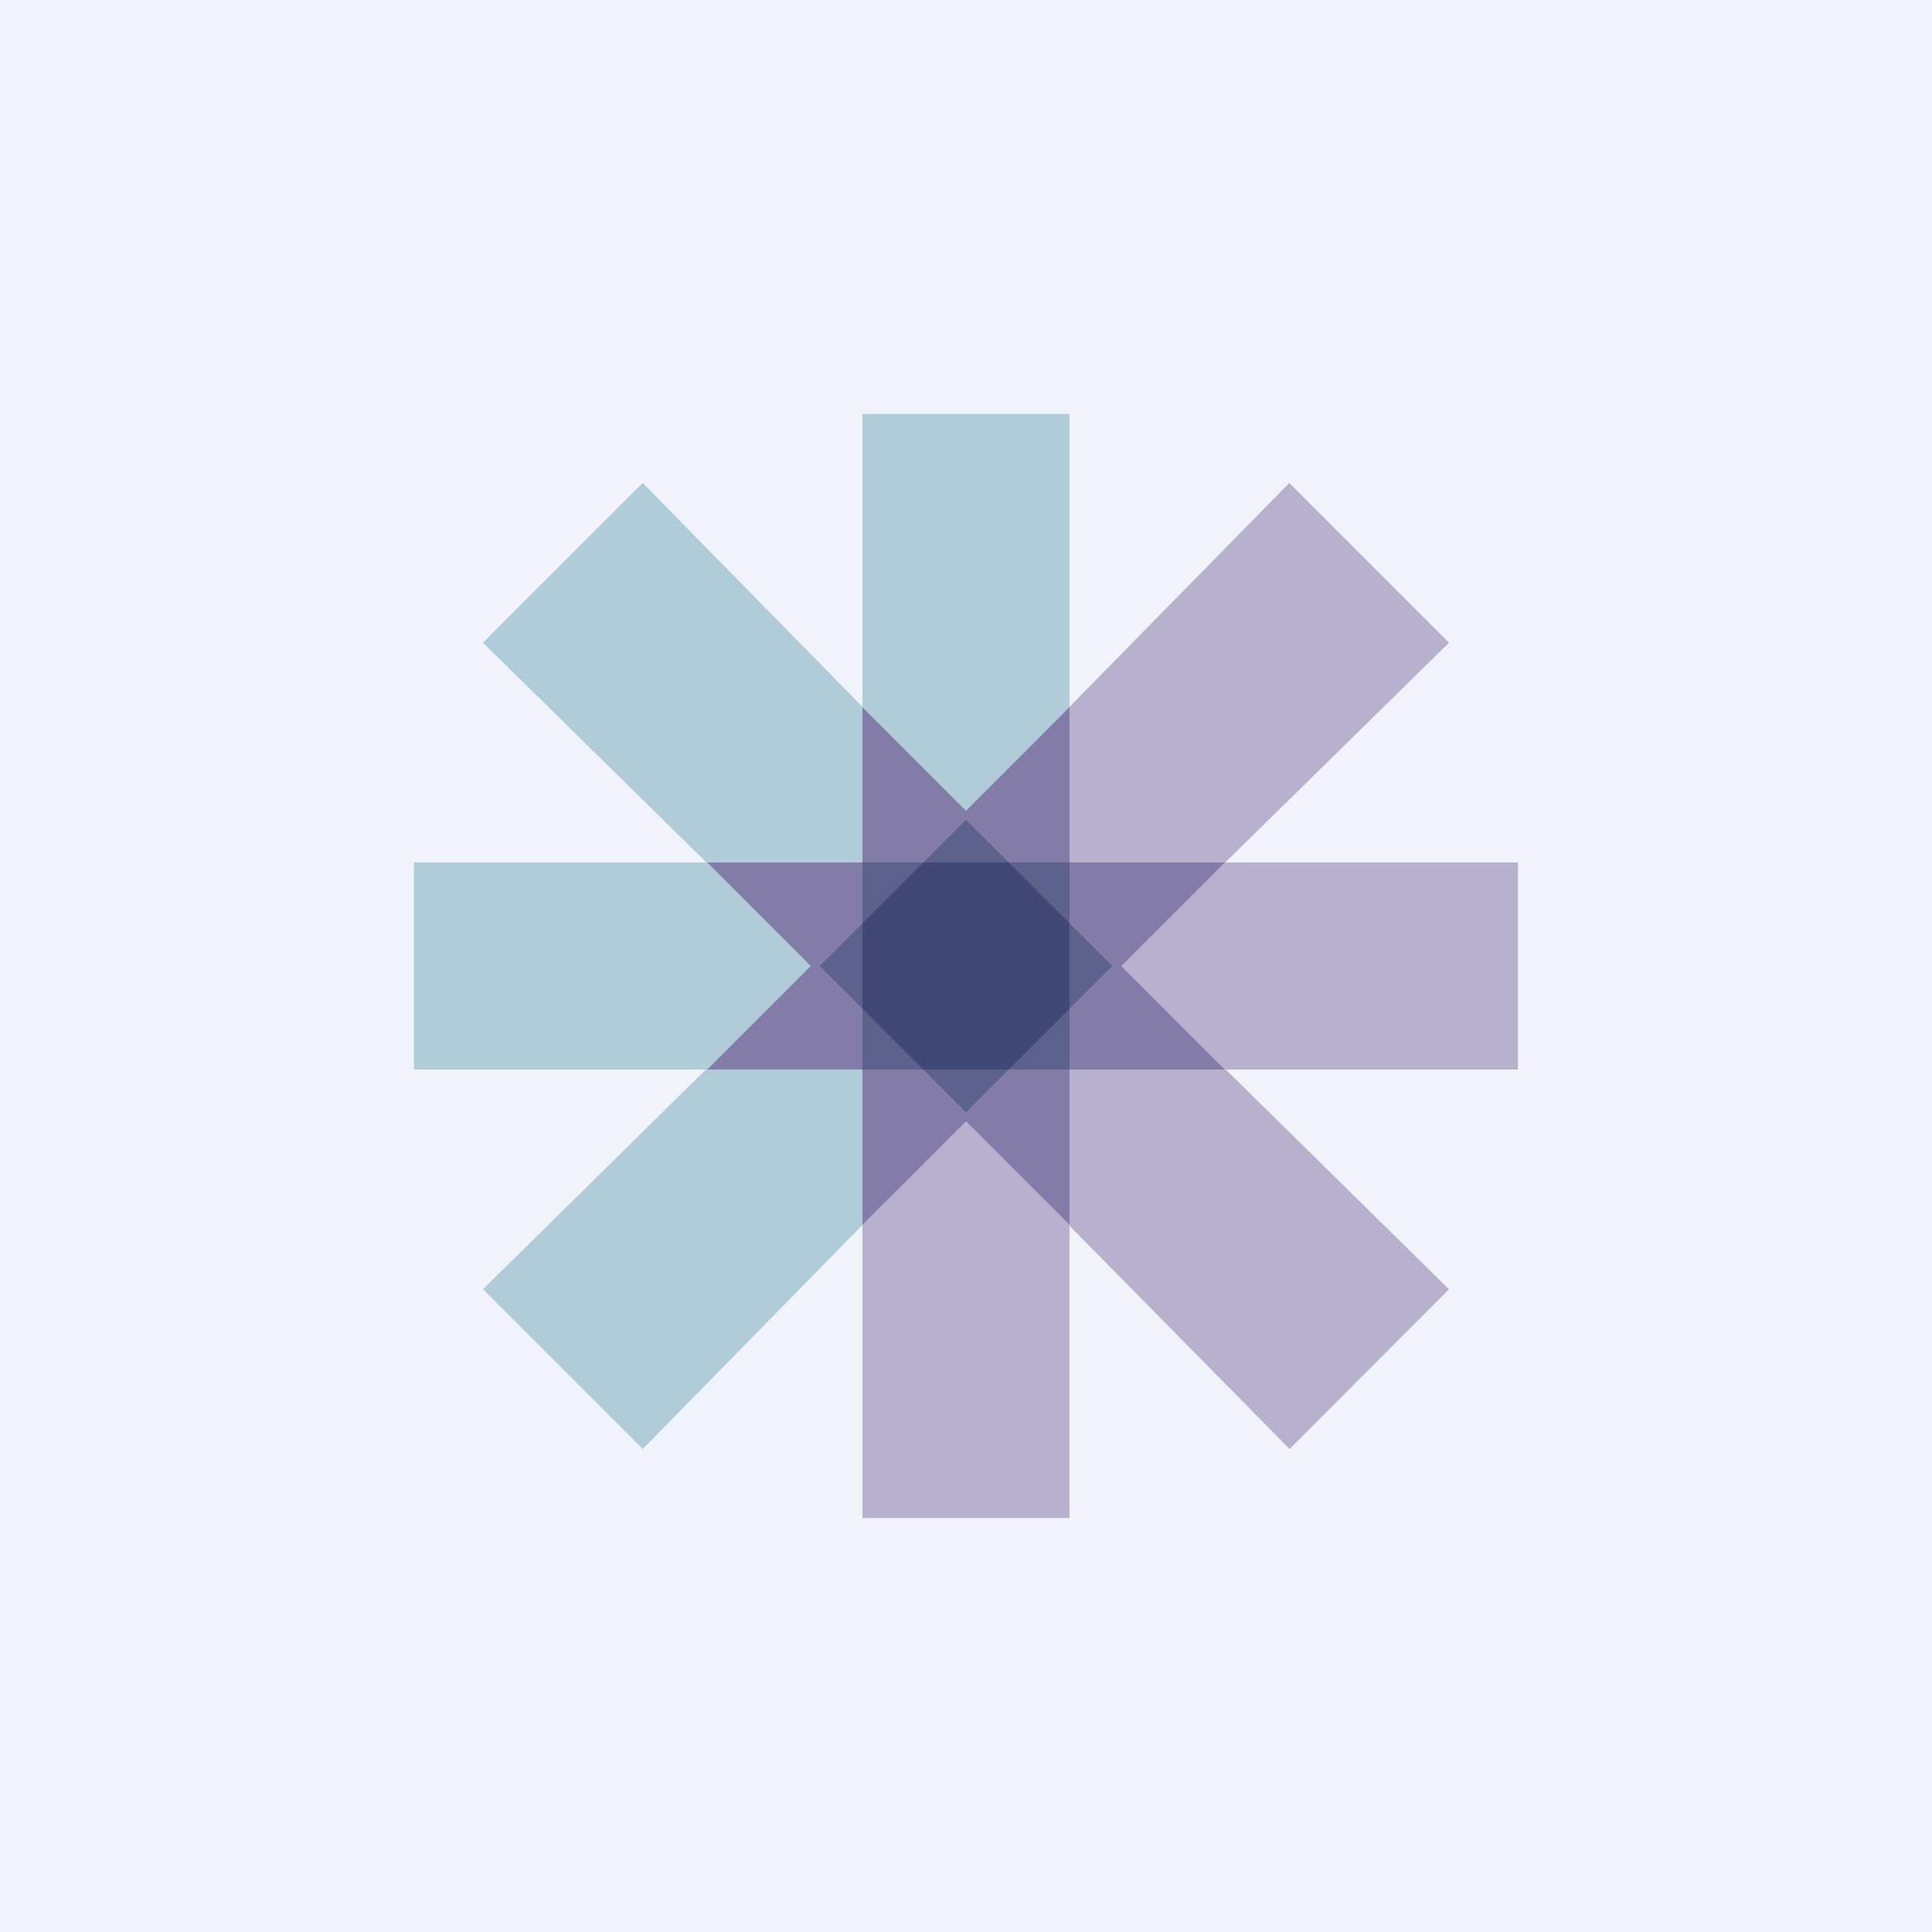
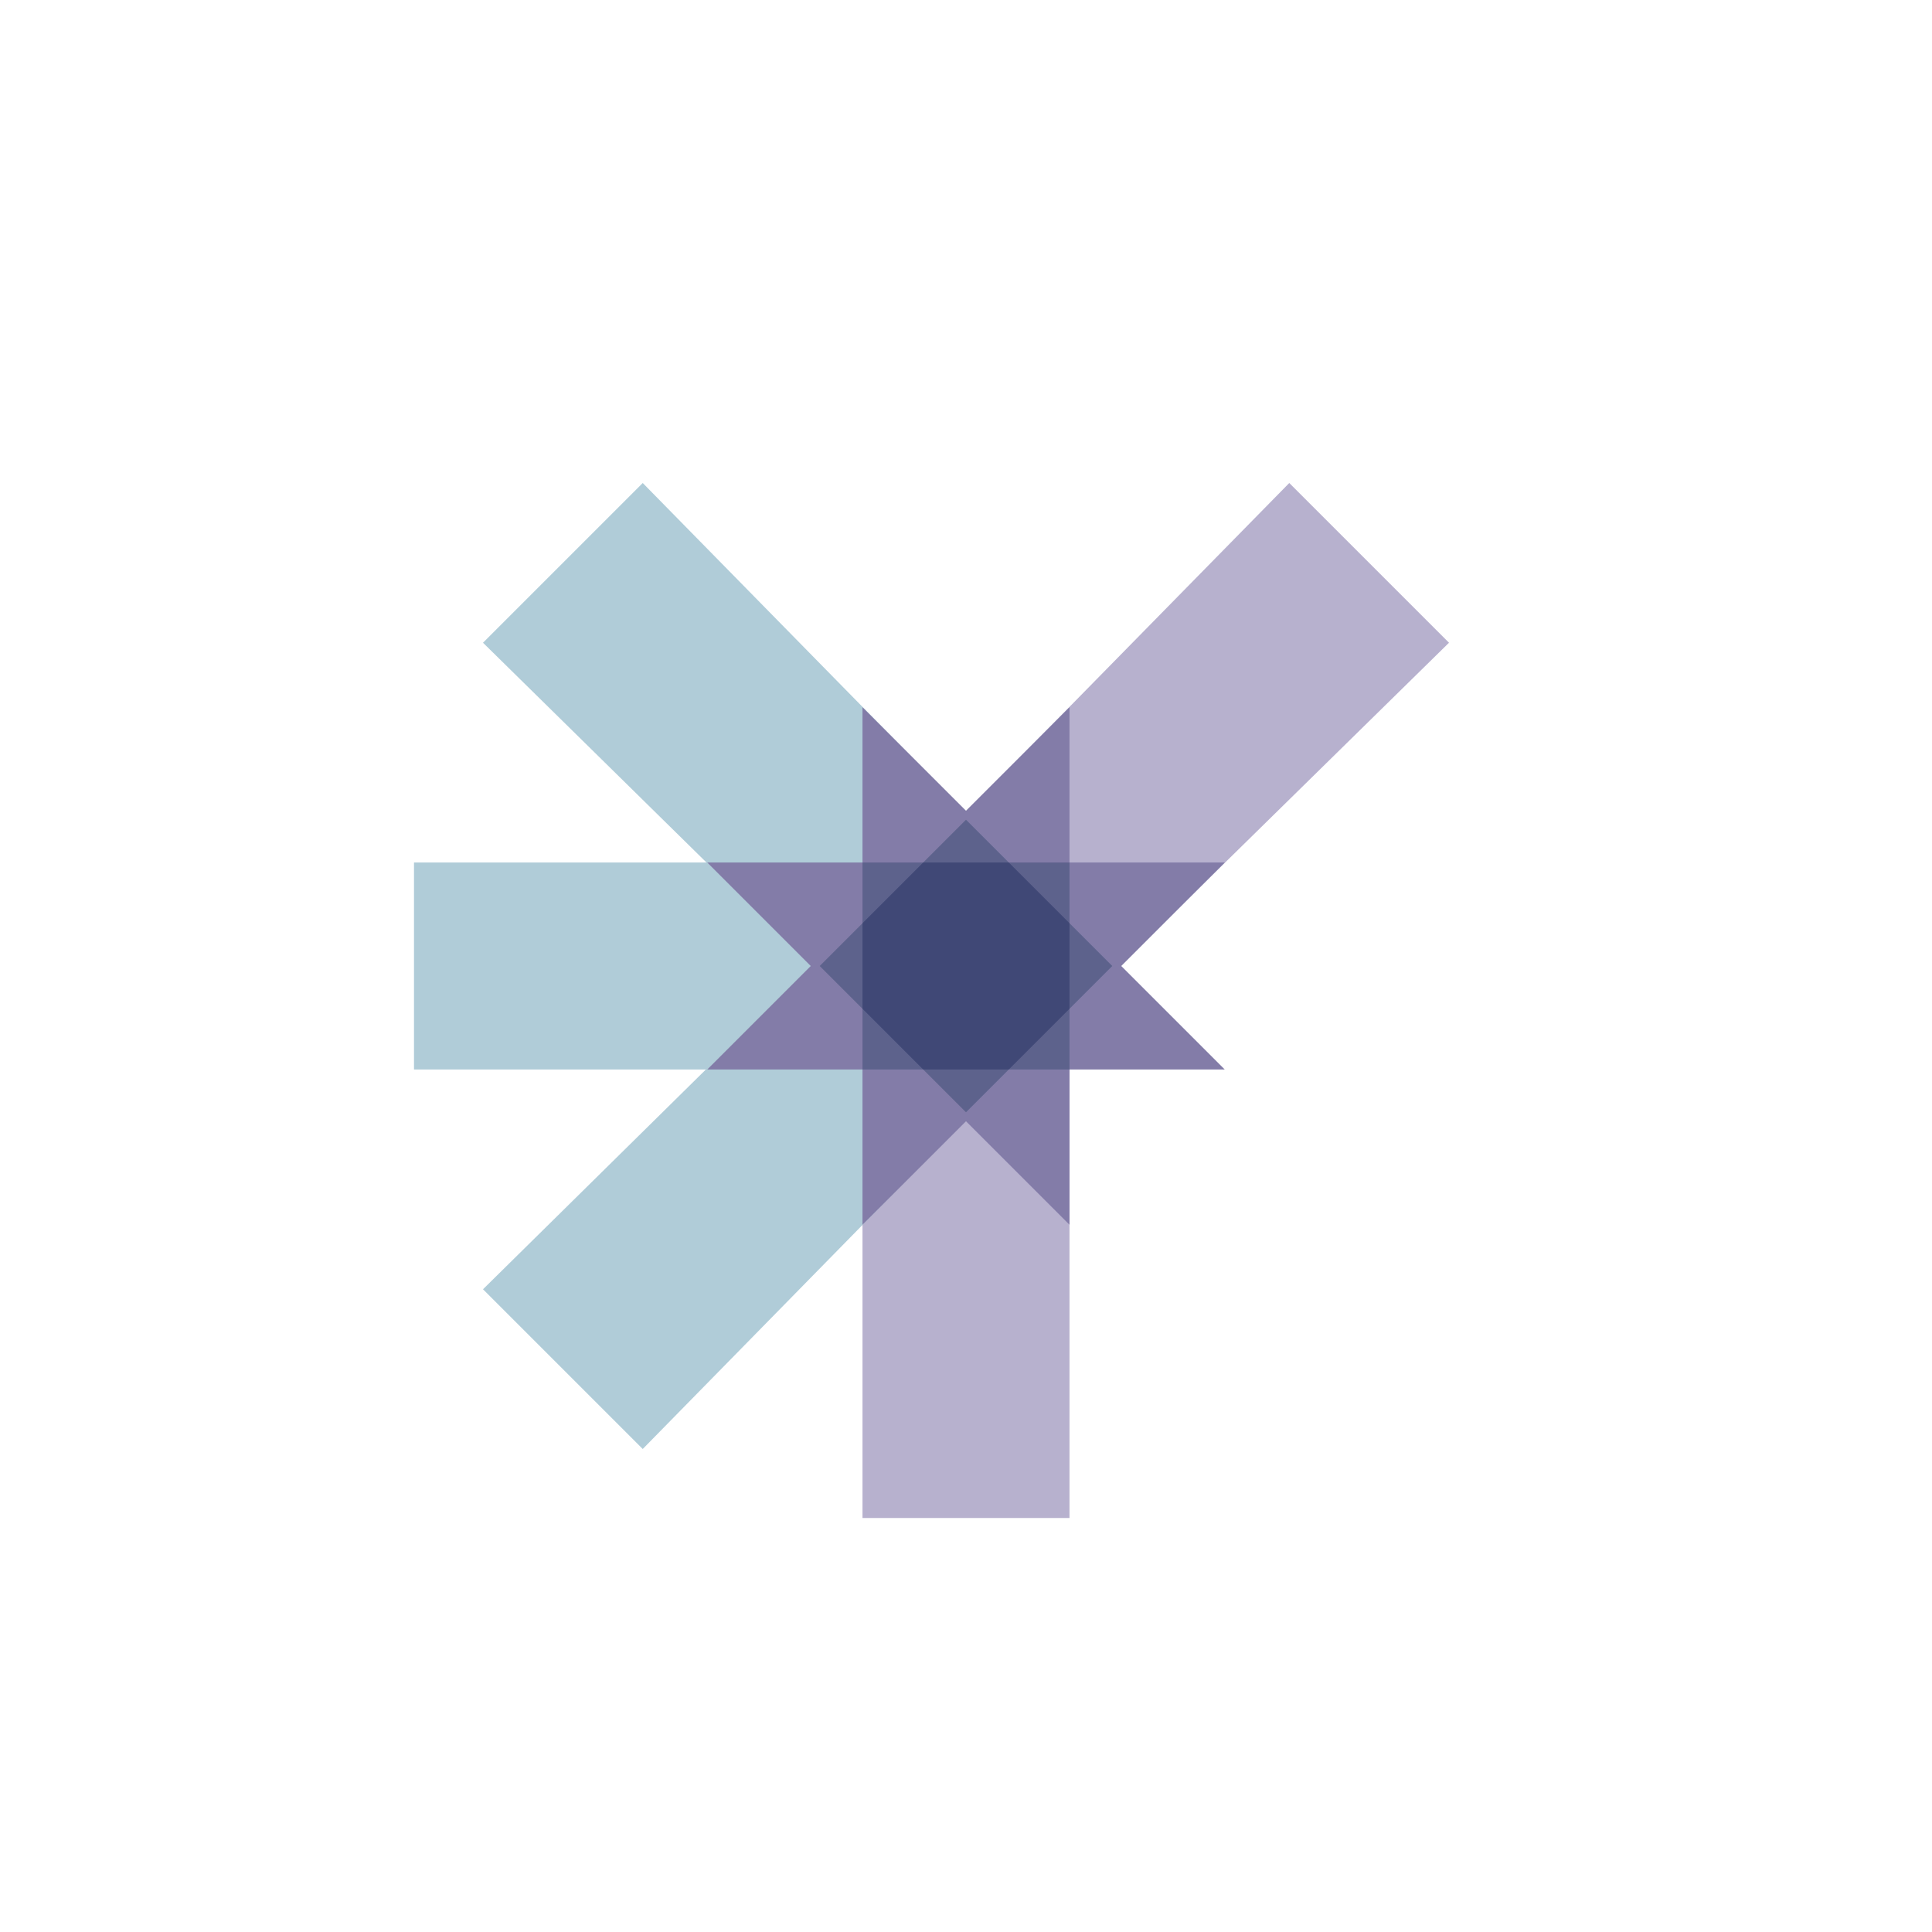
<svg xmlns="http://www.w3.org/2000/svg" width="56" height="56" viewBox="0 0 56 56">
-   <path fill="#F0F3FA" d="M0 0h56v56H0z" />
  <path fill="#B0CCD8" d="M12 25h16v6H12z" />
-   <path fill="#B7B1CE" d="M28 25h16v6H28z" />
  <path fill="#B7B1CE" d="M25 44V28h6v16z" />
-   <path fill="#B0CCD8" d="M25 28V12h6v16z" />
  <path d="m14 37.37 11.42-11.26 4.48 4.4L18.63 42 14 37.37Z" fill="#B0CCD8" />
  <path d="M26.12 25.46 37.37 14 42 18.63 30.5 29.92l-4.38-4.46Z" fill="#B7B1CE" />
-   <path d="m42 37.37-11.48-11.3-4.44 4.47L37.38 42l4.62-4.63Z" fill="#B7B1CE" />
  <path d="M29.85 25.43 18.63 14 14 18.63l11.42 11.23 4.43-4.43Z" fill="#B0CCD8" />
  <path d="M25 25v-4.5l3 3 3-3V25h4.5l-3 3 3 3H31v4.5l-3-3-3 3V31h-4.5l3-3-3-3H25Z" fill="#837CA8" />
  <path fill="#5D628C" d="M25 25h6v6h-6z" />
  <path fill="#5D628C" d="M28 23.76 32.24 28 28 32.24 23.76 28z" />
  <path d="M25 26.76 26.76 25h2.48L31 26.76v2.48L29.24 31h-2.48L25 29.24v-2.48Z" fill="#404876" />
</svg>